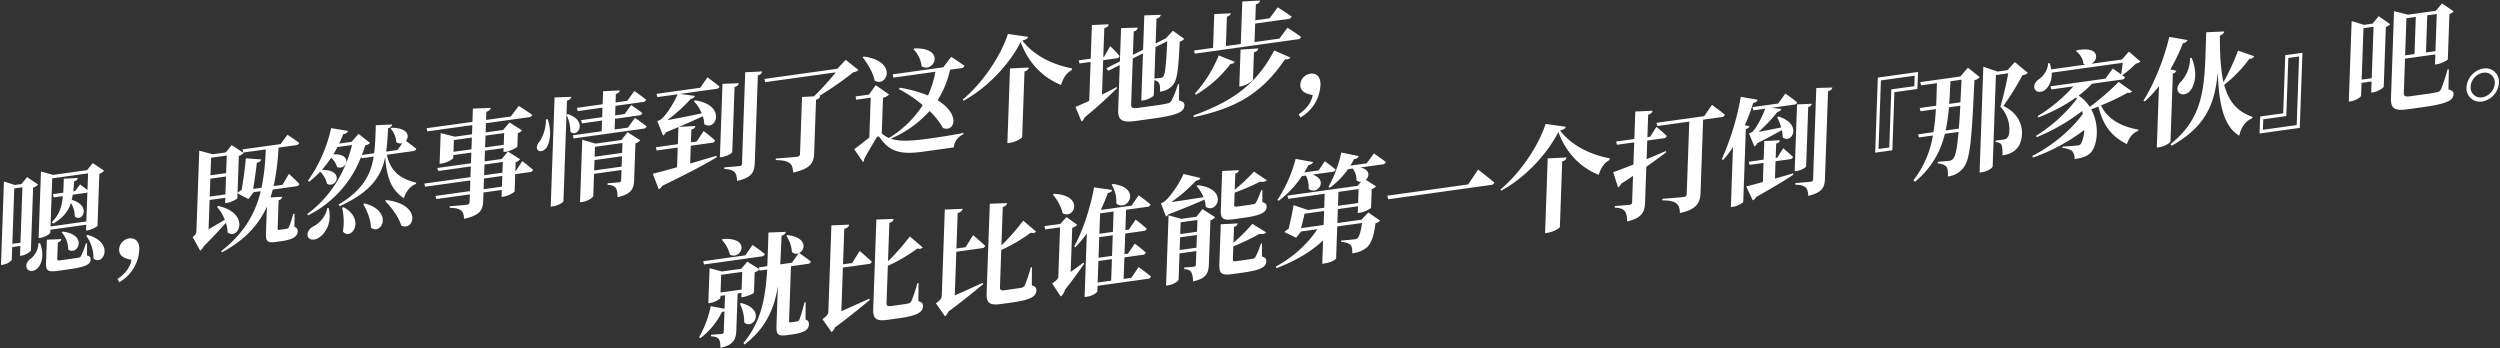
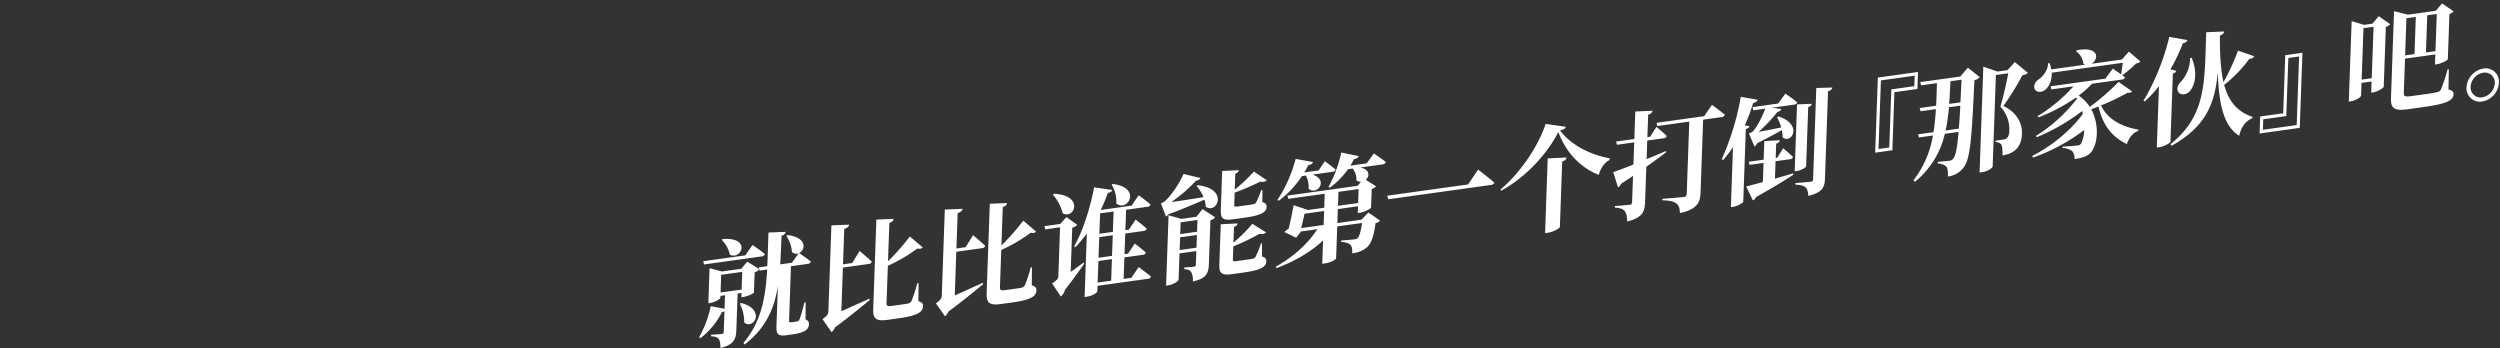
<svg xmlns="http://www.w3.org/2000/svg" id="SC" width="1220" height="170" viewBox="0 0 1220 170">
  <rect x="0" y="0" width="1220" height="170" fill="#333333" stroke="none" />
  <defs>
    <style>
      .cls-1 {
        fill: #fff;
        fill-rule: evenodd;
      }
    </style>
  </defs>
  <g id="_10" data-name="10">
-     <path id="嗯_既然事情到了这个地步_" data-name="嗯，既然事情到了这个地步，" class="cls-1" d="M42.978,84.6l-0.287,8.125c-1.568-1.251-3.629-2.717-3.629-2.717L36.67,93.228l-0.894.125c0.166-1.55.278-3.148,0.394-4.861a2.1,2.1,0,0,0,1.782-1.662l-6.8.383c-0.088,2.5-.166,4.716-0.3,6.826l-5.028.7,0.389,1.585,4.47-.623c-0.514,5.1-1.656,9.108-5.4,12.683l0.64,0.758c5.053-2.966,7.448-6.24,8.7-10.089a12.812,12.812,0,0,1,1.878,6.636c3.619,3,8.359-5.293-1.491-8.16,0.194-.762.336-1.63,0.477-2.5l6.2-.865a1.821,1.821,0,0,0,.958-0.36l-0.5,14.261-17.487,2.439,0.828-23.466ZM24.606,112.1l17.488-2.439-0.1,2.841,0.894-.125c1.9-.265,4.624-1.832,4.7-2.294L48.476,84.8a4.931,4.931,0,0,0,2.333-1.513l-5.54-3.694-2.79,3.442L25.884,85.346l-5.89-1.666-1.147,32.5,0.894-.125c2.4-.335,4.8-1.969,4.819-2.651Zm5.513,1.323a12.287,12.287,0,0,1,3.153,8.324c4.495,3.387,9.982-7.159-2.638-8.735Zm-24.1,5.567L6.971,91.942l3.967-.553L9.983,118.434ZM16.158,91.565A4.97,4.97,0,0,0,18.6,90.037l-5.377-3.6-2.788,3.385-3.185.444L1.92,88.576,0.482,129.315,1.32,129.2c2.347-.327,4.4-1.915,4.426-2.54l0.215-6.079,3.967-.554-0.17,4.83,0.838-.117c1.9-.265,4.406-1.971,4.48-2.49Zm2.6,27.172a10,10,0,0,1-3.481,7.271c-1.708,1.143-2.882,2.889-2.277,4.671,0.654,1.944,3.266,1.976,4.928.556,2.4-1.975,3.85-6.7,1.613-12.607Zm23.74-.031-0.615.085a42.312,42.312,0,0,1-2.33,6.149,1.577,1.577,0,0,1-1.251.8c-0.617.143-2.293,0.377-3.969,0.61l-4.637.647c-1.564.218-1.78,0.022-1.756-.66l0.285-8.068A2.18,2.18,0,0,0,30,116.66l-7.127.315-0.4,11.307c-0.13,3.694.727,4.592,5.812,3.883l5.308-.741c8.325-1.161,10.538-2.43,10.62-4.76,0.038-1.08-.277-1.6-1.764-2.016Zm-0.426-3.672a18.5,18.5,0,0,1,3.554,11.151c4.754,3.917,10.563-7.862-2.983-11.57ZM58.185,137.72a19.331,19.331,0,0,0,9.79-15.9c0.138-3.921-2.016-5.882-4.922-5.476a5.7,5.7,0,0,0-4.913,5.321c-0.134,3.807,3.617,4.641,6.045,5.15-0.483,2.668-2.224,6.3-6.834,9.321Zm44.157-41.778,0.309-8.75,7.654-1.068L110,94.874Zm0.367-10.4,0.3-8.58,7.654-1.067-0.3,8.58ZM143.744,104.3l-0.671.094a50.407,50.407,0,0,1-2.12,6.515,1.167,1.167,0,0,1-.97.7c-0.335.046-.9,0.181-1.678,0.29l-1.844.257c-0.838.117-1-.087-0.973-0.769L135.971,97.7a2.166,2.166,0,0,0,1.782-1.662l-5.736.291c0.377-1.24.756-2.537,1.08-3.826l11.453-1.6a1.684,1.684,0,0,0,1.541-1.119,69.9,69.9,0,0,0-5.107-4.942L137.848,90.2l-4.3.6a117.127,117.127,0,0,0,2.386-18.765l8.548-1.192a1.736,1.736,0,0,0,1.541-1.119c-2.221-1.669-5.754-3.947-5.754-3.947l-3.329,4.535-18.6,2.595,0.335,1.536,11.006-1.535a106.511,106.511,0,0,1-2.05,18.718l-4.079.569c0.637-3.877,1.447-9.474,1.788-12.858a2.117,2.117,0,0,0,2.112-1.538l-7.487-.539c-0.228,3.311-1.221,10.969-2.046,15.438a16.349,16.349,0,0,0-2,1.466l0.637-18.068a5.144,5.144,0,0,0,2.331-1.456l-5.813-3.825-2.906,3.572-6.37.888L97.24,73.529l-1.378,39.034c-0.048,1.364-.346,1.914-1.834,3.14l3.658,6.613a6.06,6.06,0,0,0,1.8-2.23c4.435-4.35,8.195-8.493,10.741-11.336a15.326,15.326,0,0,1,.835,4.69c5.471,4.1,11.34-9.384-4.6-12.928l-0.571.419a19.117,19.117,0,0,1,3.78,6.314c-2.728,1.681-5.508,3.256-7.893,4.663l0.506-14.318,7.654-1.068-0.092,2.614L110.8,99c1.955-.273,4.958-1.879,5.028-2.284l0.085-2.386,5.293,2.824,2.564-3.354,3.464-.483c-2.665,10.944-8.176,20.59-19.324,29.268l0.425,0.563c11.448-6.176,17.994-13.648,21.915-22.336l-0.459,13.011c-0.131,3.693.44,4.858,4.63,4.273l3.129-.436c5.531-.771,7.646-2.423,7.727-4.7a1.926,1.926,0,0,0-1.59-2.21Zm15.932-2.731c-0.591,4.154-4.108,7.7-7.047,9.068-1.706,1.086-2.989,2.792-2.443,4.638,0.6,2.009,3.26,2.146,5.367.722,3.3-2.043,6.594-7.252,4.848-14.472Zm7.289-.168a30.107,30.107,0,0,1,.369,11.6c4.114,4.741,11.271-5.869.31-11.917Zm10.293-1.775c1.783,3.031,3.684,7.458,3.765,11.461,5.139,4.033,11.181-8.061-3.141-11.831Zm10.673-1.545c2.952,2.981,6.623,7.67,7.861,11.964,6.115,3.162,10.7-10.142-7.288-12.439Zm13.646-24.349a1.768,1.768,0,0,0,1.6-1.127c-1.622-1.3-4.006-3.06-5.09-3.87,1.857-2.181,1.225-6.334-6.946-6.381l-0.515.411a10.758,10.758,0,0,1,2.768,6.625,3.543,3.543,0,0,0,2.929.5l-2.341,3.323-5.531.772c0.515-3.577.7-7.335,0.96-11.442a2.272,2.272,0,0,0,1.954-1.8l-7.964.376c-0.176,5-.279,9.481-0.816,13.683l-5.979.834c0.611-1.555,1.11-3.095,1.612-4.691,1.346-.358,1.911-0.606,2.322-1.229l-5.572-4.368-3.417,3.869-6.034.841c0.721-1.514,1.388-3.077,2.056-4.7a2.294,2.294,0,0,0,2.275-1.448l-8.234-1.4a71.492,71.492,0,0,1-11.36,25.727L150.9,88.66a47.037,47.037,0,0,0,5.343-4.872A11.712,11.712,0,0,1,159.6,89.71c4.471,2.486,8.914-6.841-2.483-6.834a57.851,57.851,0,0,0,4.488-5.884,9.956,9.956,0,0,1,2.9,4.515c4.489,1.975,8.128-6.618-1.839-6.189,0.707-1.116,1.361-2.338,2.016-3.561l7.1-.99c-3.117,12.7-10.171,25.109-21.871,33.694l0.478,0.612A53.2,53.2,0,0,0,176.3,76.355l0.247,0.87,5.811-.81c-1.426,8.906-5.3,16.288-17.116,23.42l0.528,0.774c15.37-7.005,20.309-14.649,22.195-23.958,0.838,10.908,3.321,16.159,9.131,20.1,1.126-3.549,3.213-5.989,5.917-6.988l0.078-.633c-6.892-1.64-12.448-4.879-14.308-13.609Zm43.355,17.361-8.939,1.247,0.184-5.227,8.94-1.247Zm-8.514-10.8,8.939-1.247-0.184,5.227-8.939,1.247Zm-15.125-6.2,0.2-5.739,8.772-1.223-0.2,5.739Zm24.729-9.16-0.2,5.739-9.107,1.27,0.2-5.739Zm5.744,18.422-0.28.039,0.151-4.261A4.25,4.25,0,0,0,253.8,77.7l-5.928-3.753-3.019,3.644-8.381,1.169,0.185-5.227,9.107-1.27L245.7,74.2l1.174-.164c2.179-.3,5.521-2.071,5.591-2.476l0.233-6.591a4.384,4.384,0,0,0,2.049-1.36l-6.091-3.843-3.131,3.66-8.548,1.192,0.158-4.489,21.007-2.93a1.669,1.669,0,0,0,1.6-1.127c-2.548-1.85-6.572-4.4-6.572-4.4l-3.908,5.181-12.068,1.683,0.141-3.977c1.4-.422,1.983-1.068,2.069-1.928l-8.63.355-0.228,6.477-22.4,3.125,0.447,1.521,21.9-3.055-0.158,4.489L222,66.7l-6.943-1.746-0.53,15,0.894-.125c2.682-.374,5.749-2.215,5.769-2.783l0.048-1.364,8.772-1.223-0.184,5.227L213.4,81.98l0.448,1.464,15.923-2.221-0.184,5.227-22.516,3.14,0.391,1.529,22.069-3.078-0.185,5.227-16.873,2.353,0.447,1.521,16.37-2.283-0.134,3.807c-0.026.739-.43,1.134-1.435,1.274-1.341.187-8.253,0.7-8.253,0.7l-0.028.8c3.224,0,4.595.546,5.624,1.307,0.974,0.769,1.259,2.143,1.414,4.044,7.958-1.789,9.162-4.388,9.32-8.877l0.141-3.977,8.939-1.247-0.12,3.409,1.061-.148c2.123-.3,5.244-2.088,5.316-2.551l0.3-8.409,7.152-1a1.682,1.682,0,0,0,1.54-1.12c-1.941-1.708-5.243-4.244-5.243-4.244ZM266.412,58.3a19.778,19.778,0,0,1-3.046,10.715c-1.214,1.3-1.829,2.969-1.035,4.1,0.954,1.337,3.372.547,4.492-1.248,1.593-2.6,2.438-7.633.483-13.693Zm4.217-10.765-1.882,53.3,1.229-.172c2.347-.327,4.961-1.936,4.981-2.5l1.731-49.035c1.461-.43,1.928-1.06,2.123-1.879Zm5.814,8.518a17.864,17.864,0,0,1,1.878,8.219c3.554,3.293,8.8-5.242-1.2-8.6Zm13.5,27.122,0.178-5.057,13.409-1.87-0.178,5.057Zm13.816-13.4-0.171,4.83-13.408,1.87,0.17-4.83Zm-0.5-1.456-12.57,1.753-6.551-1.857-1.077,30.512,0.95-.132c2.738-.382,5.472-2.233,5.5-2.915l0.383-10.852,13.409-1.87-0.169,4.773a1.078,1.078,0,0,1-1.1,1.228c-1.062.148-5.522,0.487-5.522,0.487l-0.026.739c2.331,0.127,3.312.669,4,1.59,0.692,0.865.861,2.368,0.9,4.454,6.95-1.591,7.932-4.216,8.086-8.591l0.622-17.614a5.4,5.4,0,0,0,2.335-1.569l-6.2-3.941Zm3.16-6.038-6.481.9,0.185-5.227,11.733-1.636a1.768,1.768,0,0,0,1.6-1.127c-2.055-1.636-5.421-3.937-5.421-3.937l-3.213,4.406-4.637.647,0.164-4.659,13.353-1.862a1.768,1.768,0,0,0,1.6-1.127c-2.161-1.791-5.744-4.231-5.744-4.231L306.1,49.206,300.4,50l0.147-4.148c1.349-.414,1.758-0.98,1.9-1.734l-8.131.4-0.225,6.364-12.571,1.753L281.9,54.22l12.124-1.691-0.165,4.659-10.28,1.434,0.389,1.585,9.833-1.371-0.184,5.227-14.08,1.964,0.391,1.529L314.01,62.8a1.684,1.684,0,0,0,1.541-1.12c-2.163-1.734-5.69-4.182-5.69-4.182Zm35.3-19.454L320.373,45.8l0.388,1.585,9.89-1.379c-1.4,3.532-5.244,9.947-8.106,12.269a7.648,7.648,0,0,1-1.808.818l2.864,7.064a4.217,4.217,0,0,0,1.391-1.608q3.216-1.3,6.095-2.546l-0.3,8.352-10.727,1.5,0.388,1.585L330.734,72l-0.339,9.6c-5.167,1.456-9.321,2.6-11.843,3.178l2.9,7.567a3.2,3.2,0,0,0,1.67-1.646c12.556-6.048,21-10.561,26.622-13.947l-0.141-.715c-4.382,1.29-8.764,2.579-12.809,3.765l0.307-8.693L347.5,69.666a1.6,1.6,0,0,0,1.485-1.112,68.454,68.454,0,0,0-5.62-4.587l-3.405,5.111-2.794.39,0.219-6.193c1.4-.422,1.814-0.988,1.953-1.8l-8.021.44c4.572-1.938,8.641-3.806,11.636-5.185a11.142,11.142,0,0,1,.7,3.8c5.53,3.978,11.331-9.157-4.484-11.587l-0.573.476a17.846,17.846,0,0,1,3.85,5.909c-6.5,1.358-12.766,2.572-16.851,3.311a77.613,77.613,0,0,0,11.543-10.43,2.2,2.2,0,0,0,2-1.409l-7.305-.96,17.711-2.47a1.716,1.716,0,0,0,1.6-1.127c-2.214-1.84-5.9-4.492-5.9-4.492Zm16.747-.357c1.461-.43,1.928-1.06,2.068-1.871l-7.962.319L351.3,76.768l1.117-.156c2.235-.312,4.9-1.871,4.923-2.439Zm5.2-7.228-1.572,44.546a1.175,1.175,0,0,1-1.267,1.251c-1.285.179-7.361,0.631-7.361,0.631l-0.028.8c2.831,0.114,4.092.617,5.006,1.507,0.859,0.841,1.141,2.329,1.238,4.294,7.4-1.654,8.5-4.407,8.651-8.839l1.5-42.614c1.349-.414,1.927-1.06,2.069-1.928Zm49.04-6.048-4.1,4.36-35.59,4.964,0.445,1.578,34.416-4.8a122.7,122.7,0,0,1-10.7,11.726l-5.792.3-0.979,27.728a1.355,1.355,0,0,1-1.441,1.445c-1.62.226-10.372,0.881-10.372,0.881l-0.026.739c3.889,0.08,5.539.585,6.784,1.542,1.247,0.9,1.528,2.388,1.729,4.565,8.744-2.011,10.067-4.853,10.238-9.683l0.912-25.853c1.294-.407,1.812-0.931,2.01-1.807l-0.557.021A161.464,161.464,0,0,0,416.5,35.222a4.094,4.094,0,0,0,2.429-1.074Zm33.048-5.174a13.808,13.808,0,0,1,3.987,8.321c5.931,3.639,12.165-9.16-3.528-8.724Zm-24.769,3.963c2.342,2.953,5.023,7.328,5.826,11.343,6.043,3.624,11.509-9.464-5.311-11.754ZM469,33.271a1.8,1.8,0,0,0,1.652-1.135c-2.492-1.858-6.46-4.414-6.46-4.414l-3.85,5.117-24.695,3.444,0.333,1.593,20.5-2.86A47.53,47.53,0,0,1,452.85,46.6,63.98,63.98,0,0,0,439.2,42.8l-0.635.654a60.549,60.549,0,0,1,11.731,7.863,51.18,51.18,0,0,1-16.522,16.043,12.752,12.752,0,0,1-3.424-2.236l-0.054-.049,0.614-17.387a5.544,5.544,0,0,0,2.947-1.6l-6.512-4.52-3.275,4.584-6.537.912,0.278,1.6,7.1-.99-0.686,19.432c-2.345,1.854-5.262,4.183-7.374,5.721l4.283,6.244a1.272,1.272,0,0,0,.549-1.377c1.848-3.537,4.621-8.051,5.806-10.139,0.6-1.1,1.272-1.365,1.956-.273,4.448,6.277,9.267,8.376,20.832,6.763l15.141-2.112a7.9,7.9,0,0,1,4.73-6.427l0.022-.625c-6.325,1.221-11.356,1.98-17.5,2.837-8.492,1.184-14,1.331-17.956-.04a53.845,53.845,0,0,0,18.935-13.5,36.972,36.972,0,0,1,6.545,8.3c5.592,2.217,8.794-6.6-2.636-13.541a47.5,47.5,0,0,0,6.087-14.927Zm23.887,0.117L491.6,69.866l1.285-.179c2.737-.382,5.916-2.239,5.938-2.864l1.127-31.932c1.517-.438,1.986-1.125,2.126-1.936Zm5.18-12.878c3.658,9.78,10.347,17.158,19.721,20.94,0.82-2.772,2.371-5.758,5.2-7.228l0.142-.868c-10.274-1.9-19.216-6.875-24.2-13.586,1.907-.492,2.536-0.976,2.787-1.8l-9.846-1.4C488.5,26.933,479.975,40.051,469.833,48.59l0.314,0.578C482.9,42.3,493.338,30.046,498.066,20.51Zm40.292,8.855,6.593-.919a1.621,1.621,0,0,0,1.429-1.1,53.007,53.007,0,0,0-4.611-4.841L538.8,27.719l-0.391.054,0.5-14.034c1.572-.445,1.983-1.068,2.123-1.879l-8.185.35-0.58,16.421-5.866.818,0.391,1.529,5.419-.756L531.542,49.2c-2.825,1.3-5.2,2.365-6.721,2.973l2.974,7.1a3.091,3.091,0,0,0,1.4-1.892c7.328-6,12.507-10.96,15.964-14.382l-0.2-.537c-2.381,1.293-4.815,2.537-7.192,3.717ZM569.6,20.089c-0.527,11.777-1.017,16.2-1.945,17.29a1.984,1.984,0,0,1-1.413.649c-0.726.1-2.065,0.231-2.9,0.291l0.541-15.341Zm5.82,20.956-0.614.086a44.879,44.879,0,0,1-3.238,8.254,3.276,3.276,0,0,1-2.1,1.141c-1.177.277-3.47,0.654-6.263,1.043l-7.543,1.052c-2.9.405-3.725,0.011-3.665-1.694l0.79-22.387,4.981-2.5L556.953,49.1l1.117-.156c2.291-.32,4.961-1.936,4.983-2.561l0.255-7.216a2.934,2.934,0,0,1,2.286,1.377c0.529,0.774.533,2.244,0.464,4.176a9.64,9.64,0,0,0,5.879-2.742c2.419-2.373,3.068-6.591,3.767-21.671a4.237,4.237,0,0,0,2.215-1.327l-5.53-3.978-3.353,3.634,0.112-.016-0.565.248-4.641,2.343,0.427-12.1c1.516-.438,1.928-1.06,2.067-1.871l-8.015.27-0.592,16.762-4.98,2.5,0.4-11.421a2.5,2.5,0,0,0,2.067-1.871l-8.237.244-0.573,16.25-6.623,3.355,1.013,1.216,5.548-2.809L545.678,53.5c-0.2,5.568,2.22,6.419,9.036,5.468l7.71-1.075c12.46-1.738,15.461-3.287,15.573-6.469,0.042-1.193-.6-1.9-2.641-2.346Zm7.144,16.135C601,53.139,614.77,47.2,627.032,28.984c1.443,0.082,2.231-.2,2.646-0.934l-7.885-3.424c-9.431,18.334-23.09,25.723-39.369,31.725Zm12.183-30.138a62.811,62.811,0,0,1-11.608,18.581l0.423,0.62a57.7,57.7,0,0,0,16.933-15.083,2.1,2.1,0,0,0,2.091-.97ZM611.92,25.55c1.575-.5,1.984-1.068,2.07-1.928l-8.582.575-0.636,18.012,0.67-.093c2.626-.366,5.983-2.531,6.011-3.326Zm12.413-6.707-12.124,1.691,0.318-9.034,16.147-2.252a1.8,1.8,0,0,0,1.652-1.135c-2.6-1.9-6.789-4.537-6.789-4.537l-3.97,5.359-6.983.974,0.274-7.784c1.461-.43,1.928-1.06,2.068-1.871l-8.69.477L605.5,21.47l-7.263,1.013,0.5-14.318c1.349-.414,1.758-0.98,1.894-1.678l-8.075.391-0.582,16.478-9.274,1.294,0.391,1.529,50.227-7.005a1.717,1.717,0,0,0,1.6-1.127c-2.434-1.922-6.624-4.5-6.624-4.5Zm10.274,38.484a19.334,19.334,0,0,0,9.79-15.9c0.138-3.921-2.016-5.882-4.922-5.476a5.7,5.7,0,0,0-4.913,5.322c-0.134,3.807,3.617,4.641,6.045,5.15-0.483,2.668-2.224,6.3-6.834,9.321Z" />
    <path id="就比比谁能第一个打倒_那家伙_吧_" data-name="就比比谁能第一个打倒『那家伙』吧。" class="cls-1" d="M352.26,117.045a15.582,15.582,0,0,1,3.915,7.2c5.511,2.963,10.757-8.624-3.456-7.6Zm19.395,8.094a1.767,1.767,0,0,0,1.6-1.127c-2.212-1.9-6.013-4.476-6.013-4.476l-3.514,5.069-20.561,2.868,0.389,1.585Zm-10.6,23.076a20.031,20.031,0,0,1,2.124,9.146c4.421,3.907,10.9-6.326-1.555-9.508Zm-9.424-5.47,0.3-8.637,10.281-1.433-0.305,8.636Zm41.527,4.781-0.614.086a70.208,70.208,0,0,1-2.406,8.307,1.455,1.455,0,0,1-1.032.879,10.319,10.319,0,0,1-1.51.267l-1.509.211c-0.894.124-1.051-.136-1.025-0.875l0.906-25.682,0.028-.8,8.1-1.129a1.669,1.669,0,0,0,1.6-1.128c-1.889-1.6-5.039-3.707-5.69-4.182,3.055-1.5,4.048-7.575-5.695-8.761l-0.569.362a16.293,16.293,0,0,1,2.723,7.932,3.269,3.269,0,0,0,3.258.62l-3.275,4.584-5.7.795c0.268-4.448.433-9.107,0.661-14a2.492,2.492,0,0,0,2.067-1.871l-8.462.332c-0.206,5.852-.343,11.3-0.579,16.42l-4.135.577,0.247,0.87-5.875-3.647-2.958,3.466-9.442,1.317-6-1.594-0.6,17.1,0.839-.117c2.4-.335,5.018-2,5.036-2.511l0.034-.966,2.235-.312-0.232,6.591-6.739-1.265a52.7,52.7,0,0,1-5.707,15.213l0.71,0.354a35.916,35.916,0,0,0,10.456-12.71,4.193,4.193,0,0,0,1.235-.342l-0.349,9.887a1.035,1.035,0,0,1-1.041,1.163c-1.006.14-5.128,0.376-5.128,0.376l-0.029.795c2.279,0.021,3.259.62,3.841,1.443s0.7,2.278.742,4.194c6.612-1.488,7.605-4.4,7.755-8.658l0.632-17.9,1.9-.265-0.075,2.1,1.006-.14c1.956-.273,5.064-1.724,5.134-2.13l0.349-9.886a4.353,4.353,0,0,0,2.277-1.5l0.144,0.658,3.687-.514c-0.828,14.024-2.959,25.573-11.605,35.825l0.584,0.767c10.4-8.066,14.458-17.395,16.24-28.5l-0.682,19.318c-0.141,3.977.537,5.24,4.9,4.632l3.017-.421c5.867-.818,7.813-2.39,7.9-4.776a2.1,2.1,0,0,0-1.638-2.429Zm22.7-19.167-4.47.624L412,111.71c1.63-.51,2.209-1.156,2.409-2.089l-8.686.363-1.48,41.933c-0.048,1.363-.461,2.043-2.86,3.848l4.446,6.334a6.21,6.21,0,0,0,1.639-2.321c7.477-5.509,13.55-10.6,16.985-13.394l-0.2-.65c-4.859,2.2-9.718,4.408-13.671,6.147l0.752-21.307L423.9,128.82a1.634,1.634,0,0,0,1.541-1.119c-2.1-2.026-5.931-5.223-5.931-5.223Zm32.4,9.786-0.614.086a63.968,63.968,0,0,1-2.925,8.832,2.482,2.482,0,0,1-1.539,1.063c-0.784.166-2.125,0.353-3.857,0.594l-4.3.6c-1.9.265-2.442-.112-2.394-1.475l0.64-18.126a78.784,78.784,0,0,0,14.42-8.456c1.323,0.324,2,.117,2.576-0.529L444,115.388A109.244,109.244,0,0,1,433.346,127.5l0.662-18.751c1.461-.43,1.986-1.125,2.07-1.928l-8.407.324-1.538,43.581c-0.177,5,1.507,6.122,7.206,5.327l5.2-.725c9.107-1.27,11.779-2.943,11.883-5.9,0.042-1.193-.432-1.918-2.248-2.456Zm22.948-17.505-4.47.623,0.61-17.273c1.63-.51,2.209-1.156,2.409-2.088l-8.686.363L459.59,144.2c-0.048,1.363-.461,2.043-2.86,3.847l4.446,6.335a6.21,6.21,0,0,0,1.639-2.321c7.477-5.509,13.55-10.6,16.985-13.394l-0.2-.651c-4.859,2.2-9.718,4.409-13.671,6.148l0.752-21.308,12.571-1.753a1.635,1.635,0,0,0,1.541-1.119c-2.1-2.026-5.931-5.223-5.931-5.223Zm32.4,9.786-0.614.085a63.946,63.946,0,0,1-2.925,8.833,2.477,2.477,0,0,1-1.538,1.062c-0.785.166-2.126,0.353-3.858,0.595l-4.3.6c-1.9.265-2.442-.112-2.394-1.476L488.616,122a78.784,78.784,0,0,0,14.42-8.456c1.323,0.324,2,.117,2.576-0.529l-6.26-5.347a108.961,108.961,0,0,1-10.658,12.116l0.662-18.75c1.461-.43,1.986-1.125,2.07-1.928l-8.407.324-1.538,43.58c-0.177,5,1.507,6.122,7.206,5.328l5.2-.725c9.107-1.27,11.779-2.943,11.883-5.9,0.043-1.193-.432-1.918-2.248-2.457Zm38.847-40.3a15.263,15.263,0,0,1,2.291,9.123c5.287,4.577,12.889-7.621-1.722-9.485Zm-28.69,4.793a22.777,22.777,0,0,1,4.847,9.162c5.615,3.174,10.761-8.738-4.278-9.524Zm14.949,33.252c-2.113,1.595-4.224,3.134-6.22,4.543l0.762-21.592a4.674,4.674,0,0,0,2.441-1.414l-5.259-3.79-3.01,3.36-7.766,1.083,0.445,1.578,7.207-1.006-0.842,23.864c-0.042,1.194-.45,1.7-3.016,3.531l4.223,6.365a6.41,6.41,0,0,0,2.064-3.341c4.245-5.285,7.586-10.161,9.342-12.667Zm7.311-.793,6.593-.92-0.371,10.512-6.593.919Zm7.413-24.159-0.351,9.943-6.592.92,0.351-9.943Zm-0.764,21.648-6.593.92,0.356-10.057,6.592-.92Zm9.406,10.731-3.743.522,0.371-10.511,8.939-1.247a1.683,1.683,0,0,0,1.541-1.119c-1.993-1.814-5.4-4.392-5.4-4.392l-3.343,4.933-1.676.234,0.355-10.057,8.94-1.247a1.682,1.682,0,0,0,1.54-1.119c-1.993-1.814-5.4-4.449-5.4-4.449l-3.344,4.933-1.676.234,0.351-9.943,10.392-1.45A1.587,1.587,0,0,0,561.46,99.8c-2.1-1.855-5.79-4.507-5.79-4.507l-3.459,5.062-14.582,2.034-0.385-.116a87.2,87.2,0,0,0,3.4-8.107c1.454-.259,1.919-0.833,2.109-1.482L533.9,91.429c-1.39,7.883-4.826,20.179-9.689,28.773l0.541,0.433a54.356,54.356,0,0,0,5.63-6.722l-1.1,31.024,1.117-.156c3.129-.437,5.079-2.122,5.1-2.633l0.094-2.671,24.527-3.421a1.634,1.634,0,0,0,1.541-1.119c-2.214-1.84-6.009-4.59-6.009-4.59Zm23.588-13.58,0.218-6.193,8.213-1.145-0.218,6.193Zm8.69-14.668-0.2,5.739-8.213,1.145,0.2-5.739Zm-0.5-1.57-7.375,1.029-6.221-1.733-1.212,34.318,0.95-.132c2.626-.366,5.134-2.13,5.158-2.812l0.452-12.784,8.213-1.145L583.593,129a1.009,1.009,0,0,1-1.042,1.163c-1.061.148-4.627,0.363-4.627,0.363l-0.03.852c2.057,0,2.923.667,3.5,1.547a8.788,8.788,0,0,1,.734,4.421c6.667-1.439,7.651-4.121,7.805-8.5l0.754-21.364a4.515,4.515,0,0,0,2.331-1.455l-6.2-4Zm0.084-14.995a19.152,19.152,0,0,1,3.367,5.41c-5.928,1-11.573,1.84-15.707,2.417a75.585,75.585,0,0,0,12.157-10.516,2.149,2.149,0,0,0,2.046-1.246l-8.271-1.956c-1.465,3.71-6.056,10.909-9.372,13.52a7.109,7.109,0,0,1-1.641.794l2.5,6.494a3.487,3.487,0,0,0,1.208-1.13c7.267-2.71,13.477-5.385,17.542-7.139a14.831,14.831,0,0,1,.656,3.47c5.48,3.815,11.431-8.831-3.965-10.529Zm23.193,15.48c8.325-1.161,10.879-2.648,10.973-5.318,0.042-1.194-.434-1.862-2.086-2.31l0.041-5.886-0.615.086a42.114,42.114,0,0,1-2.491,6,1.953,1.953,0,0,1-1.363.812c-0.673.15-2.013,0.337-3.522,0.548l-4.079.569c-1.508.21-1.724,0.014-1.693-.838l0.208-5.909a123.373,123.373,0,0,0,12.42-5.351c1.66,0.221,2.67-.033,3.3-0.687l-6.3-4.267a79.111,79.111,0,0,1-9.374,8.827l0.277-7.841a2.236,2.236,0,0,0,1.782-1.662l-8.187.407-0.666,18.864c-0.154,4.375.921,5.412,6.341,4.657Zm8.731,12.522-0.558.078a42.164,42.164,0,0,1-2.621,6.528,1.87,1.87,0,0,1-1.365.869c-0.673.15-2.125,0.353-3.69,0.571l-4.246.592c-1.509.21-1.778-.035-1.75-0.83l0.225-6.364a109.4,109.4,0,0,0,12.667-6.064c1.772,0.206,2.784-.105,3.363-0.751l-6.746-4.2a73.94,73.94,0,0,1-9.22,9.2l0.273-7.728a2.1,2.1,0,0,0,1.782-1.662l-8.243.415-0.69,19.546c-0.156,4.432.973,5.518,6.5,4.747l5.14-.717c8.6-1.2,11.161-2.744,11.257-5.471,0.042-1.194-.379-1.87-2.085-2.367Zm21.409-33.122a12,12,0,0,1,1.33,6.43c4.043,3.563,10.045-4.228,1.91-6.882l9.722-1.356a1.684,1.684,0,0,0,1.541-1.12c-2-1.7-5.249-4.074-5.249-4.074l-3.05,4.5-6.984.974c0.709-1.173,1.361-2.338,2.018-3.617a2.471,2.471,0,0,0,2.275-1.448l-8.508-1.527A68.036,68.036,0,0,1,623.4,97.548l0.6,0.426a46.865,46.865,0,0,0,11.321-12.039Zm15.657,14.779,0.24-6.819,9.834-1.371-0.241,6.818Zm-7,9.344-11.006,1.535c0.575-2.116,1.228-4.864,1.693-7.021l9.554-1.332ZM666.95,79.714l-7.99,1.114c0.647-.995,1.242-2.1,1.836-3.2a2.45,2.45,0,0,0,2.275-1.448l-8.5-1.755a64.162,64.162,0,0,1-6.265,16.818l0.654,0.361a39.1,39.1,0,0,0,8.881-9.041l2.291-.319a8.7,8.7,0,0,1,1.8,5.742,3.416,3.416,0,0,0,2.2.768L662.5,90.681l-34.249,4.777,0.445,1.578,17.767-2.478-0.241,6.819-7.878,1.1-7.089-2.347c-0.433,2.831-1.566,8.134-2.408,11.531a8.362,8.362,0,0,0-2.058,1.587l5.74,2.762,2.387-3.047,7.934-1.107c-4.353,6.77-11.539,13.483-20.27,18.263l0.363,0.741c9.185-3.487,16.908-8.069,22.715-13.515l-0.4,11.364,1.229-.172c3.409-.475,5.464-2.006,5.534-2.411l0.552-15.625,12.124-1.691c-0.59,4.1-1.4,6.7-2.209,7.432a2.936,2.936,0,0,1-1.632.566c-1.117.156-4.352,0.438-6.357,0.548l-0.024.682c2.163,0.15,3.757.663,4.507,1.463,0.862,0.784.973,2.352,0.911,4.113a13.566,13.566,0,0,0,6.591-2.445c2.624-1.893,3.928-5.75,4.769-12.256a4.032,4.032,0,0,0,2.213-1.27l-5.7-3.955-3.4,3.528-11.733,1.637,0.24-6.819,9.834-1.371-0.117,3.3,1.118-.156c2.123-.3,5.3-2.04,5.368-2.445l0.321-9.091A4.443,4.443,0,0,0,671.5,90.9l-5-3.147c1.894-1.678,2.178-5-2.678-6.015l10.95-1.527a1.734,1.734,0,0,0,1.541-1.12c-2.163-1.734-5.856-4.215-5.856-4.215ZM677,95.5l0.438,1.748L727.5,90.267a1.882,1.882,0,0,0,1.764-1.151c-2.969-2.526-7.949-6.355-7.949-6.355L716.442,90Zm78.285-18.212-1.288,36.478,1.285-.179c2.738-.382,5.916-2.239,5.939-2.864l1.127-31.932c1.516-.438,1.985-1.125,2.125-1.936Zm5.18-12.878c3.657,9.78,10.346,17.158,19.72,20.94,0.82-2.772,2.371-5.758,5.2-7.228l0.142-.868c-10.274-1.9-19.216-6.875-24.205-13.586,1.908-.492,2.536-0.976,2.788-1.8l-9.847-1.4c-3.368,10.364-11.892,23.483-22.034,32.021l0.313,0.578C745.293,86.2,755.733,73.947,760.462,64.411Zm52.445,9.308c-3.161,1.345-6.322,2.691-9.369,3.964l0.321-9.091,7.99-1.114a1.681,1.681,0,0,0,1.54-1.12c-1.825-1.837-5.069-4.438-5.069-4.438l-3.062,4.837-1.341.187,0.388-10.966c1.4-.422,1.983-1.068,2.125-1.936l-8.409.381-0.473,13.409-8.883,1.239,0.388,1.585,8.437-1.177-0.381,10.8c-4.342,1.736-7.892,3.079-9.862,3.75l2.351,7.418a3.46,3.46,0,0,0,1.509-1.794c2.048-1.3,3.983-2.591,5.805-3.806l-0.453,12.841a1.174,1.174,0,0,1-1.267,1.251c-1.285.179-7.138,0.6-7.138,0.6l-0.028.8c2.776,0.122,4.091.674,4.887,1.75,0.8,1.019,1.075,2.62,1.158,4.983,7.515-1.839,8.563-4.756,8.733-9.585l0.6-17.1c3.991-2.818,7.188-5.186,9.7-7.063ZM831.632,56.69L808.39,59.931l0.389,1.585,15.588-2.174-1.248,35.342a1.444,1.444,0,0,1-1.441,1.445c-1.731.242-10.427,0.889-10.427,0.889l-0.026.739c3.944,0.072,5.539.584,6.786,1.485,1.248,0.844,1.747,2.471,1.778,4.728,8.515-1.81,9.918-5.341,10.081-9.944L831.127,58.4l9-1.255a1.768,1.768,0,0,0,1.6-1.127c-2.32-1.995-6.278-4.835-6.278-4.835ZM851.471,61.1a92.332,92.332,0,0,0,4.111-10.92,2.235,2.235,0,0,0,2.165-1.489l-8.233-1.453a129.62,129.62,0,0,1-9.3,30.472l0.711,0.353A58.245,58.245,0,0,0,845.7,71.8l-1.033,29.261,1.117-.155c2.291-.32,4.851-1.977,4.923-2.44l1.254-35.512a2.374,2.374,0,0,0,1.826-1.329Zm15,17.583,7.04-.982A1.6,1.6,0,0,0,875,76.593c-1.773-1.731-4.8-4.25-4.8-4.25l-2.944,4.651-0.726.1,0.249-7.046a2.051,2.051,0,0,0,1.78-1.605l-7.574.378-0.321,9.091L853.4,78.927l0.391,1.529,6.816-.951-0.328,9.318c-3.483.995-6.344,1.733-8.138,2.153l3.207,6.79a2.556,2.556,0,0,0,1.557-1.574c8.565-4.813,14.36-8.335,18.176-10.9l0.026-.739c-3.035.932-6.069,1.807-8.932,2.6Zm1.272-28.164L855.23,52.268l0.389,1.585,5.81-.81c-1.233,3.451-4.048,9.159-6.293,11.337a13.235,13.235,0,0,1-1.638.737l2.664,6.413a4.049,4.049,0,0,0,1.393-1.664c4.754-2.359,9.006-4.7,11.956-6.36a15.264,15.264,0,0,1,.432,3.5c4.319,3.638,10.066-6.379-2.087-10.169l-0.625.37a25.807,25.807,0,0,1,1.992,4.98c-4.144.861-8.063,1.633-11.028,2.16a76.459,76.459,0,0,0,9.24-9.77,2.243,2.243,0,0,0,1.884-1.394l-4.649-.6,10.9-1.52a1.649,1.649,0,0,0,1.484-1.112c-2.16-1.791-5.8-4.28-5.8-4.28Zm14.673,1.685a2.133,2.133,0,0,0,1.779-1.548l-7.238.274L875.806,83.6l1.062-.148c2.011-.281,4.509-1.76,4.528-2.271Zm3.941-9.257L884.788,87.44a1.2,1.2,0,0,1-1.323,1.259c-1.229.172-7.305,0.623-7.305,0.623l-0.028.8c2.887,0.106,4.15.552,5.066,1.385,0.862,0.784,1.091,2.166,1.246,4.067,6.952-1.648,7.989-4.224,8.139-8.485l1.5-42.558c1.4-.365,1.982-1.011,2.122-1.822ZM935.7,43.42l0.292-8.3-19.61,2.735-1.294,36.648,8.381-1.169,1-28.353Zm-1.328-6.486-0.181,5.114-11.23,1.566-1,28.353-5.251.733,1.181-33.466Zm15.1,26.729A91.594,91.594,0,0,0,951.1,52.354l5.531-.771c-0.208,4.326-.45,8.035-0.728,11.183Zm7.768-24.773c-0.2,4.042-.383,7.686-0.557,11.046l-5.475.764c0.236-3.538.422-7.239,0.613-11.054Zm-0.612-1.554-19.555,2.727,0.445,1.578,7.71-1.075c-0.135,3.807-.209,7.492-0.389,11.023l-8.046,1.122,0.445,1.578,7.487-1.044c-0.249,3.879-.6,7.6-1.176,11.246l-7.542,1.052,0.446,1.521,6.817-.951a48.513,48.513,0,0,1-9.5,21.849l0.7,0.751A42.218,42.218,0,0,0,949.081,65.3l6.7-.935c-0.66,7.668-1.415,11.731-2.631,13.088a2.746,2.746,0,0,1-1.981,1.011c-1.173.164-3.737,0.352-5.465,0.48l-0.084.8c2.105,0.215,3.531.751,4.275,1.722,0.637,0.872.752,2.326,0.67,4.656a11.1,11.1,0,0,0,7.6-4.283c3.257-4.073,4.027-13.283,5.343-42.7a4.812,4.812,0,0,0,2.61-1.495l-5.785-4.621Zm26.6-7.046-3.587,3.949-4.86.678-6.922-2.37-1.823,51.649,1.173-.164c3.185-.444,5.2-2.308,5.215-2.819L974,36.608l6.034-.842c-0.895,4.874-2.6,12.236-3.856,16.312a15.873,15.873,0,0,1,4.36,11.944c-0.068,1.932-.549,2.96-1.461,3.6a2.4,2.4,0,0,1-1.24.456l-3.966.553-0.026.739a3.788,3.788,0,0,1,2.743,1.031c0.527,0.831.712,3.463,0.641,5.451,6.823-1.121,9.3-5.028,9.5-10.71,0.171-4.83-2.47-10.341-9.088-13.433a131.087,131.087,0,0,0,9.315-15.038,3.518,3.518,0,0,0,2.6-1.154Zm50.64,9.673a114.745,114.745,0,0,1-14.05,12.193,19.827,19.827,0,0,0-5.42-5.52,46.71,46.71,0,0,0,6.49-5.767l14.58-2.034a1.632,1.632,0,0,0,1.54-1.12c-0.43-.335-0.87-0.671-1.36-1a46.183,46.183,0,0,0,6.71-5.741,3.066,3.066,0,0,0,2.15-.978l-5.61-4.815-3.42,3.869-14.86,2.073c3.57-1.968,4.14-8.776-7.16-6.577l-0.41.4a8.76,8.76,0,0,1,3.68,6.216,3.353,3.353,0,0,0,.98.371l-16.7,2.33a17.231,17.231,0,0,0-.78-3.057l-0.786.109c0,3.11-2.278,6.254-4.271,7.607-1.65,1.078-2.878,2.776-2.334,4.679,0.708,1.993,3.374,2.074,5.09.7,1.944-1.515,3.491-4.5,3.3-8.432l34.69-4.839c-0.23,1.842-.53,4.032-0.81,5.654-2-1.416-4.07-2.825-4.07-2.825l-3.62,4.915-26.76,3.732,0.39,1.529,10.79-1.5a76.225,76.225,0,0,1-17.475,14.536l0.367,0.627a84.968,84.968,0,0,0,18.418-9.748l0.42,0.619a75.214,75.214,0,0,1-19.989,18.11l0.31,0.692A97.288,97.288,0,0,0,1016.08,54.2c0.15,0.488.24,0.927,0.34,1.366-5.56,7.786-15.24,15.807-24.686,20.518l0.361,0.8a91.193,91.193,0,0,0,25-13.437,15.3,15.3,0,0,1-1.57,6.664,1.959,1.959,0,0,1-1.64.851c-1.35.187-5.08,0.482-7.36,0.574l0.03,0.674a9.63,9.63,0,0,1,4.62,1.448,5.445,5.445,0,0,1,1.19,3.961c3.97-.5,6.78-1.568,8.3-3.589,3.09-4.106,3.86-13.316-.16-20.728,1.18-.391,2.37-0.839,3.55-1.343,2.22,9.642,6.87,14.93,13.87,18.364,1.06-3.258,2.97-5.56,5.5-6.422l0.14-.641c-7.68-1.36-14.91-4.65-18.27-11.814a112.135,112.135,0,0,0,13.01-6.224,1.9,1.9,0,0,0,2.14-.637Zm34.87-11.648a17.144,17.144,0,0,1-4.06,11.139c-1.72,1.541-2.68,3.6-1.74,5.332,1.15,1.931,4.22,1.559,5.91-.542,2.38-2.99,3.65-8.82.68-16.039Zm-9.59,5.522a90.941,90.941,0,0,0,6.13-12.784,2.434,2.434,0,0,0,2.22-1.5l-8.9-1.53c-2.68,11.456-7.72,23.353-12.61,31.1l0.66,0.361a55.216,55.216,0,0,0,6.93-7.469l-1.06,30,1.18-.164c2.62-.366,5.35-2.161,5.49-2.745l1.17-33.239a2.229,2.229,0,0,0,1.71-1.313Zm33.02-9.127a115.548,115.548,0,0,1-7.11,15.408c-1.35-5.918-1.8-13.431-1.75-22.824a2.645,2.645,0,0,0,2.13-1.936l-8.8.379c-0.87,24.716.12,40.521-17.44,54.618l0.58,0.767c16.96-9.546,21.09-20.807,22.5-35.761,0.55,15.867,2.97,26.33,10.48,30.88,0.81-4.071,3.09-7.216,6.3-8.512l0.14-.7c-7.47-2.577-11.58-7.488-13.8-15.6a65.753,65.753,0,0,0,12.3-12.74,2.4,2.4,0,0,0,2.37-1.236Zm10.81,32.133-0.3,8.3,19.61-2.735,1.3-36.648-8.38,1.169-1,28.353Zm1.32,6.486,0.18-5.114,11.23-1.566,1.01-28.353,5.25-.732-1.18,33.467Zm48.19-24.474,0.89-25.114,4.92-.686-0.89,25.114Zm5.3-27.313-4.13.577-6.05-1.813-1.39,39.262,0.95-.133c2.57-.358,5.02-2.114,5.05-2.8l0.22-6.193,4.91-.686-0.19,5.455,0.95-.133c2.18-.3,5.08-2.235,5.16-2.755l1.03-29.148a4.9,4.9,0,0,0,2.1-1.368L1160.81,7.9Zm21.13-3.286-0.64,18.125-4.58.639,0.64-18.125Zm10.23-1.426-0.64,18.125-4.64.647,0.64-18.125Zm5.89,26.94-0.62.086a78.091,78.091,0,0,1-3.29,9.9,2.542,2.542,0,0,1-1.88,1.223,55.38,55.38,0,0,1-5.93,1l-6.87.958c-2.74.382-3.45-.028-3.39-1.619l0.59-16.7,14.8-2.065-0.17,4.943,1-.14c2.13-.3,5.19-2.024,5.26-2.429l0.78-22.1a4.209,4.209,0,0,0,2.05-1.3l-5.65-3.849-3.07,3.595-13.52,1.886-6.84-1.7-1.49,42.387c-0.2,5.455,2.05,6.328,8.53,5.424l7.27-1.013c11.62-1.621,14.62-3.284,14.73-6.3,0.04-1.079-.49-1.8-2.48-2.312Zm16.27,15.766a9.894,9.894,0,0,0,8.16-9.167,6.459,6.459,0,0,0-7.59-6.913,9.909,9.909,0,0,0-8.22,9.118A6.541,6.541,0,0,0,1211.31,49.534Zm0.5-14.034a4.813,4.813,0,0,1,5.65,5.148,7.4,7.4,0,0,1-6.08,6.841,4.872,4.872,0,0,1-5.71-5.2A7.357,7.357,0,0,1,1211.81,35.5Z" />
  </g>
</svg>